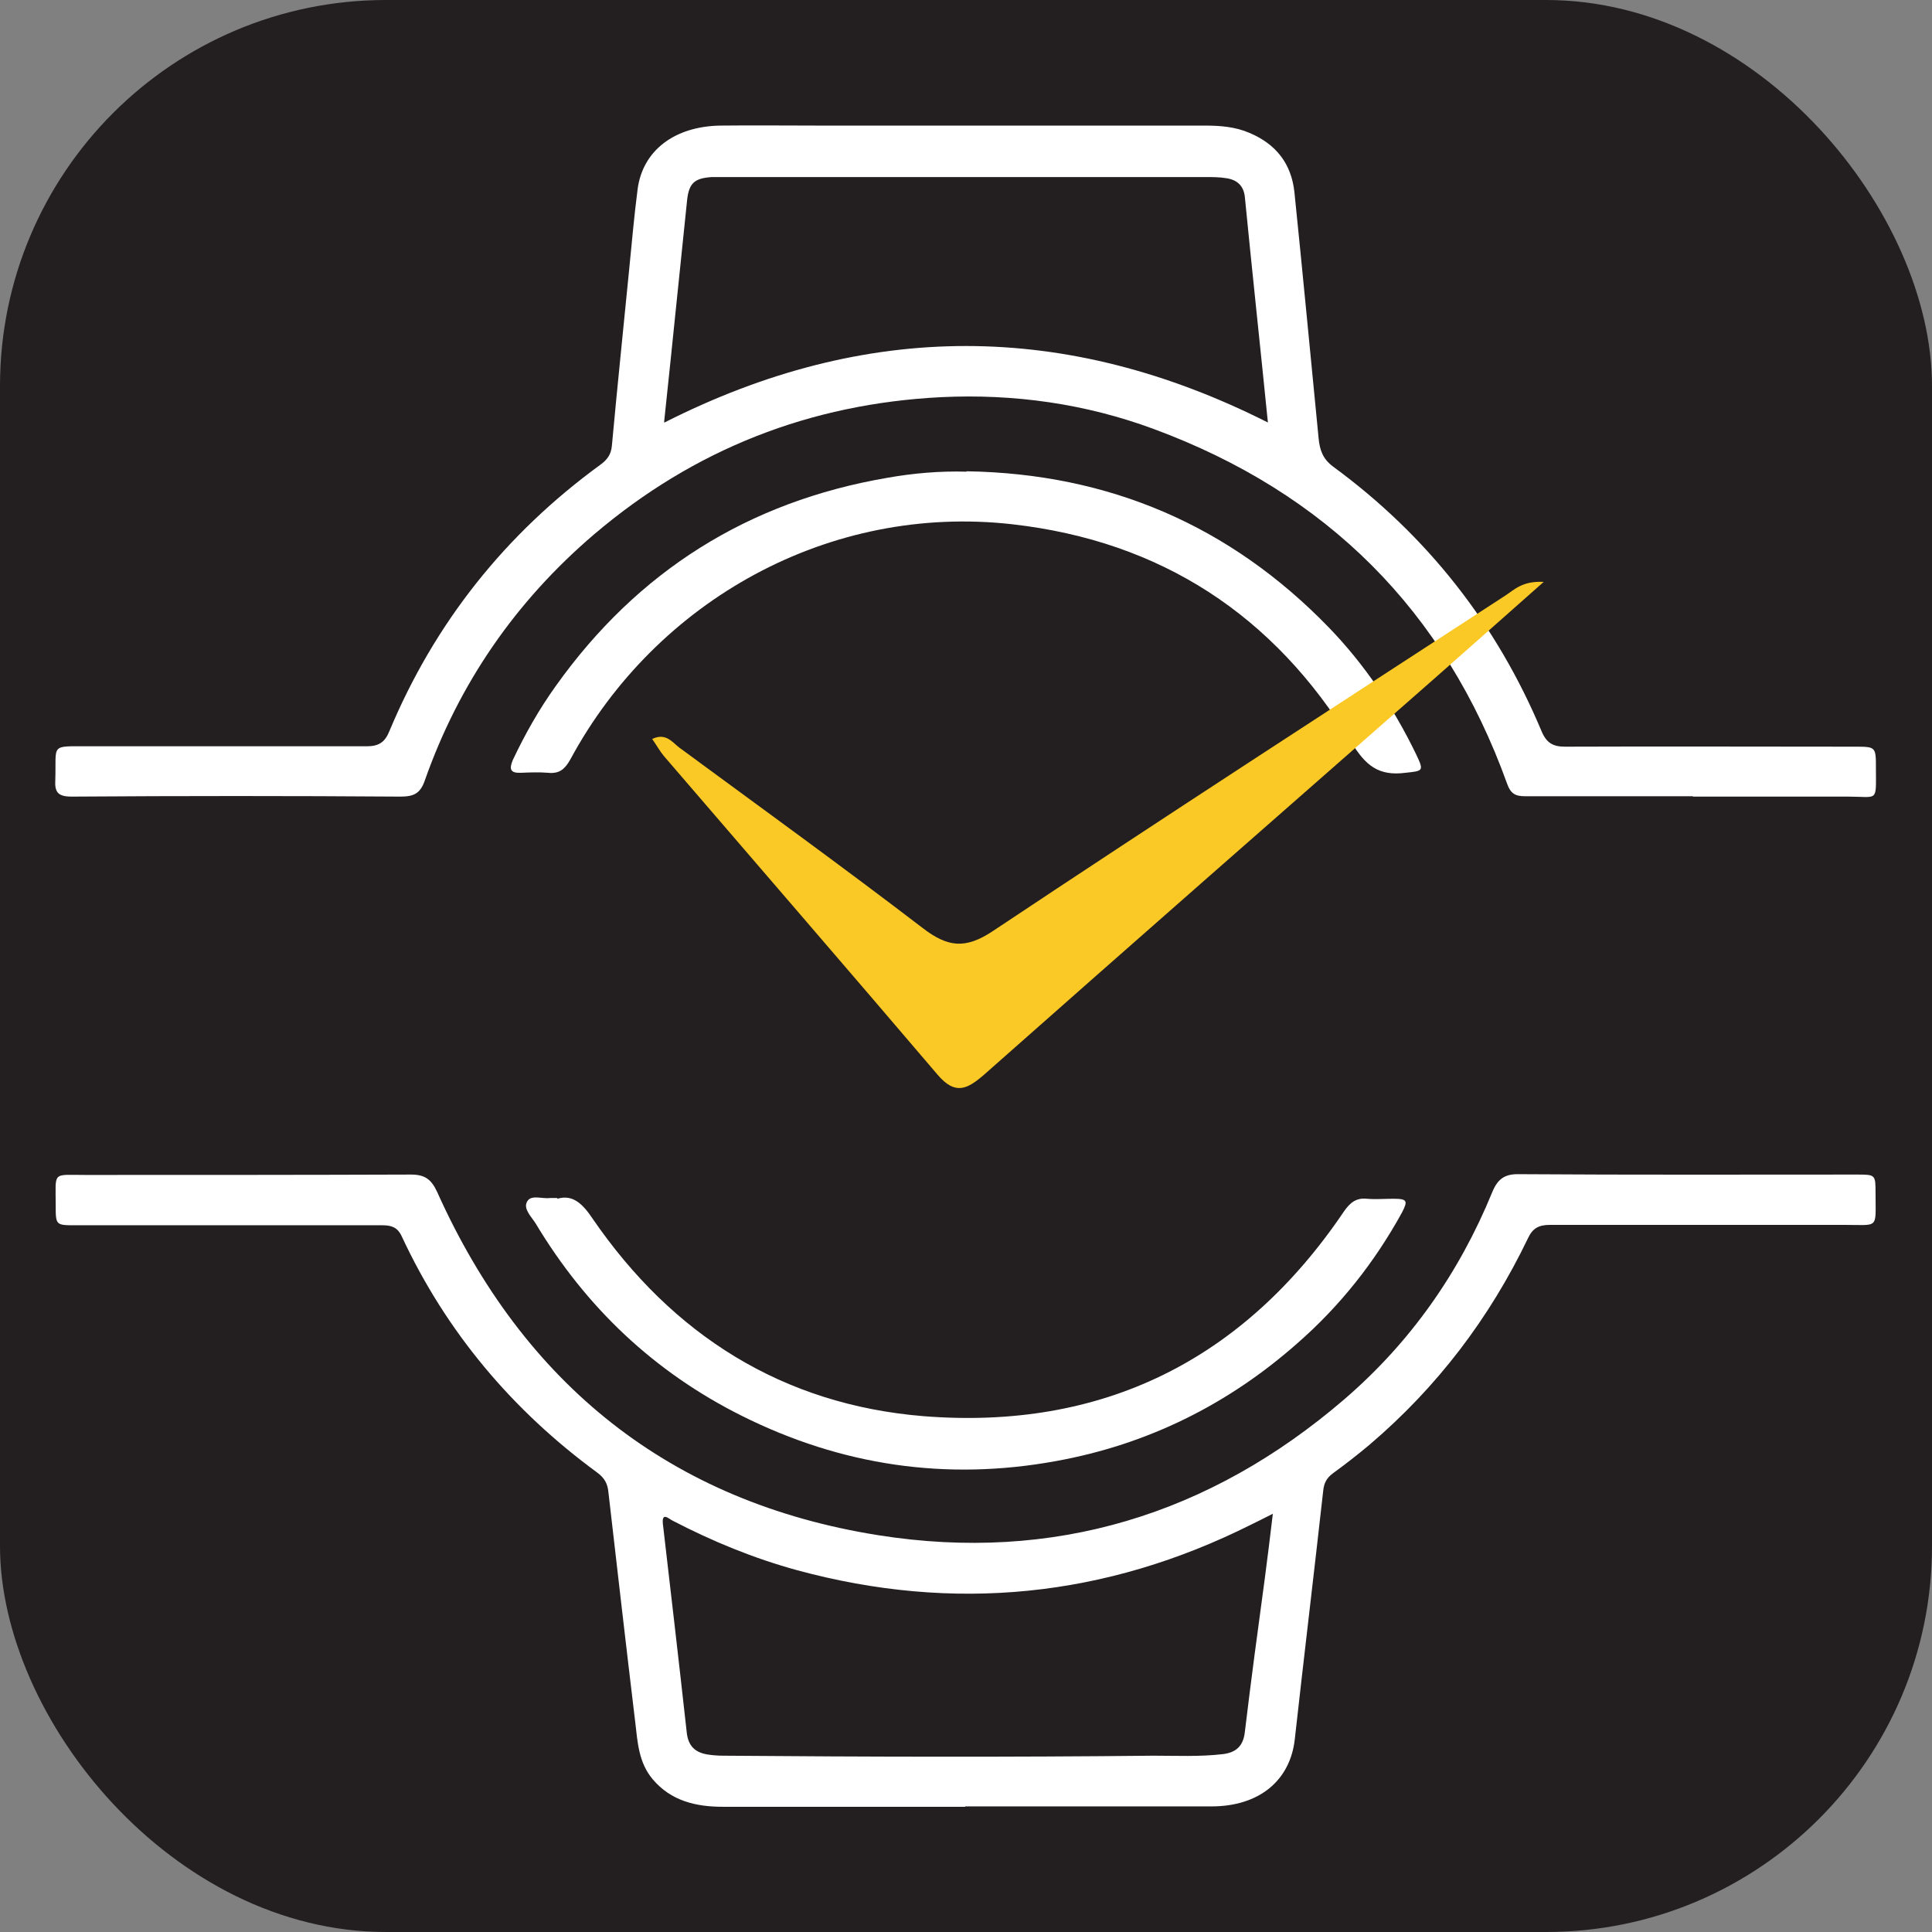
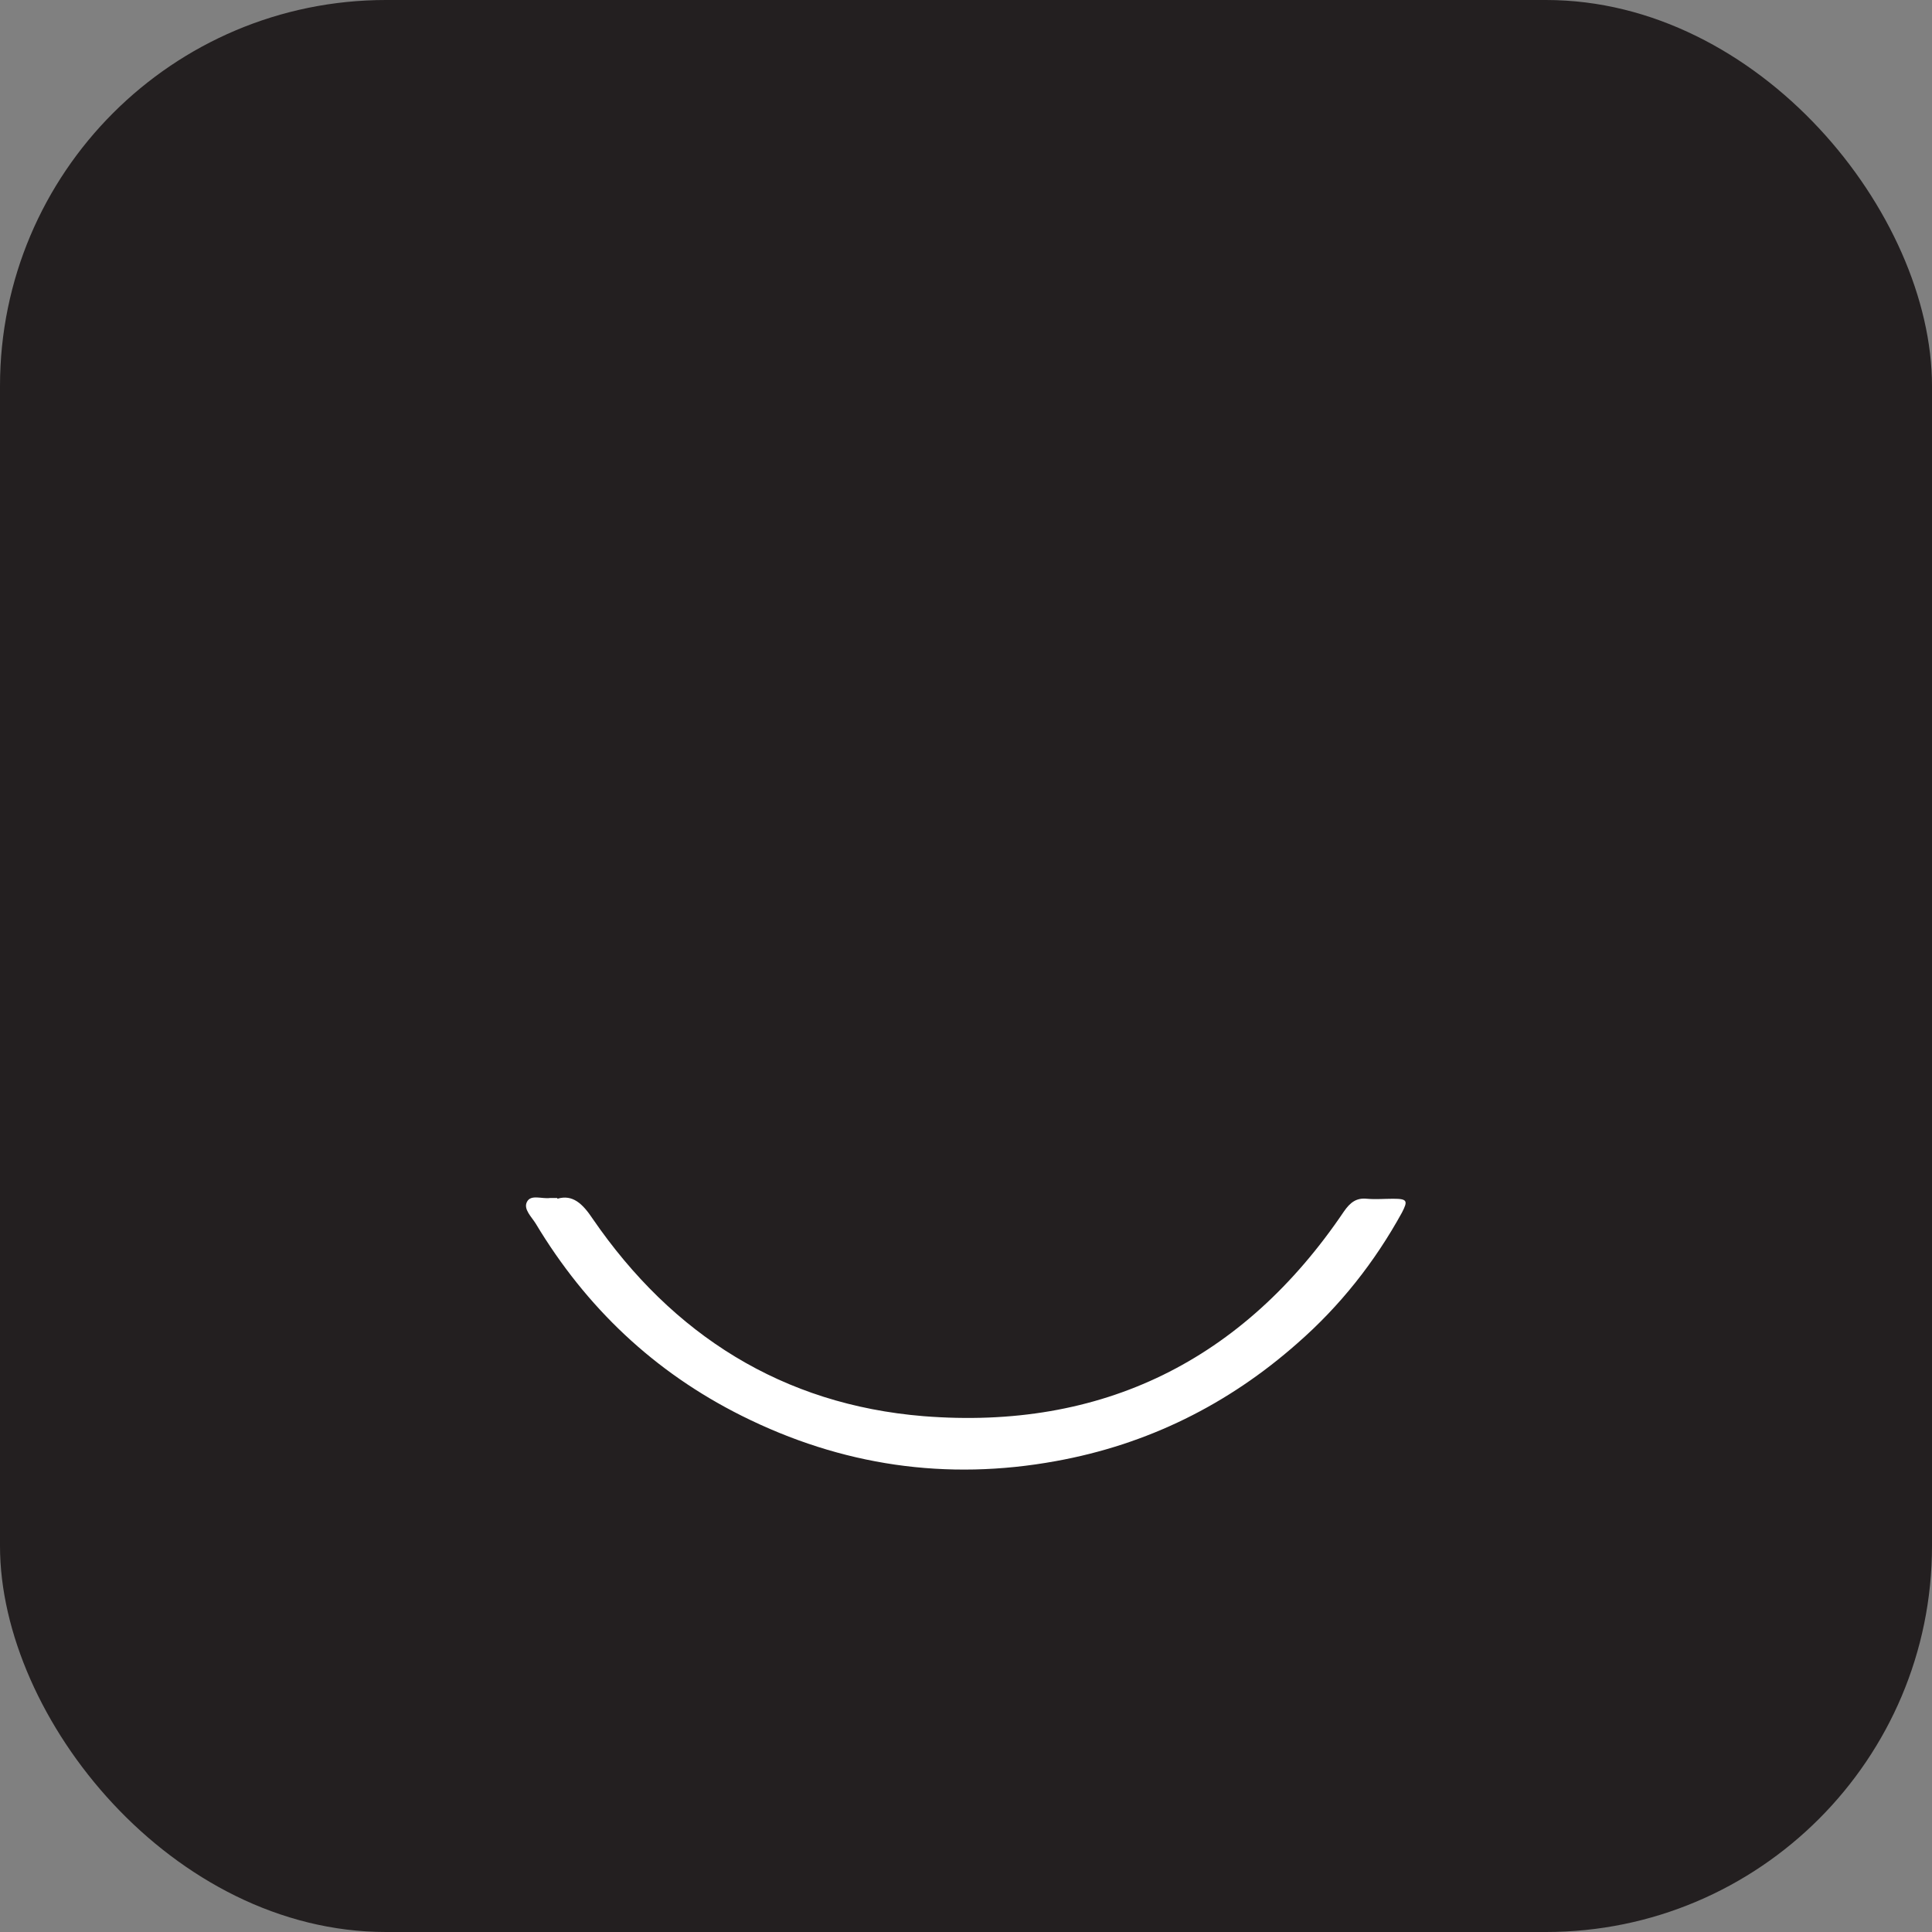
<svg xmlns="http://www.w3.org/2000/svg" id="Layer_1" data-name="Layer 1" version="1.1" viewBox="0 0 503 503">
  <rect x="0" y="0" width="503" height="503" fill="#808080" stroke="none" />
  <defs>
    <style>
      .cls-1 {
        fill: #231f20;
      }

      .cls-1, .cls-2, .cls-3 {
        stroke-width: 0px;
      }

      .cls-2 {
        fill: #fbc926;
      }

      .cls-3 {
        fill: #fff;
      }
    </style>
  </defs>
  <rect class="cls-1" width="503" height="503" rx="100.5" ry="100.5" />
  <g>
-     <path class="cls-3" d="M440.8,207.3c-14.6,0-29.2,0-43.8,0-2.5,0-3.7-.7-4.6-3.2-16.2-45.1-47.1-75.8-92-92.4-17.8-6.6-36.4-9.2-55.3-8.3-34.1,1.7-64.3,13.5-90.4,35.7-20.4,17.4-35.2,38.8-44.1,64.1-1.2,3.5-3,4.2-6.4,4.2-28.5-.2-57-.2-85.5,0-3.6,0-4.5-1.1-4.3-4.4.3-9.4-1.5-8.7,8.7-8.7,24.1,0,48.2,0,72.3,0,3.2,0,4.8-1,6-4,11.8-28.2,30.2-51.3,54.9-69.3,1.8-1.3,2.8-2.7,3-4.9,1.4-15.3,3-30.6,4.5-45.9.7-7,1.3-14,2.2-20.9,1.3-10.1,9.6-16.4,21.5-16.6,8.7-.1,17.4,0,26.1,0,33.4,0,66.7,0,100.1,0,4,0,7.9.3,11.6,1.9,6.9,2.9,10.9,8,11.7,15.4,2.2,21.4,4.2,42.7,6.3,64.1.3,3.1,1.1,5.4,3.8,7.4,24.4,17.9,42.6,41,54.3,69,1.3,3,3,3.9,6.1,3.9,25.1-.1,50.2,0,75.3,0,5.6,0,5.6,0,5.6,5.6,0,9,.7,7.4-7.3,7.4-13.5,0-26.9,0-40.4,0h0ZM173,110c52.5-26.6,104.6-26.5,157.1,0-2-19.9-4.1-39.3-6-58.7-.3-3-2.1-4.5-4.8-4.9-1.8-.3-3.6-.3-5.4-.3-41.5,0-83,0-124.5,0-1.4,0-2.7,0-4.1,0-4.4.3-5.9,1.5-6.4,5.9-2,19.1-3.9,38.2-6,57.9Z" />
-     <path class="cls-3" d="M251.3,470.4c-21,0-42.1,0-63.1,0-7,0-13.5-1.5-18.3-7.2-3.6-4.3-3.9-9.5-4.5-14.7-2.4-20-4.7-40-7-60-.2-2.2-1-3.7-2.9-5.1-22.1-16.2-39.3-36.6-50.9-61.5-1.1-2.4-2.7-2.9-5.1-2.9-26.6,0-53.2,0-79.8,0-5.2,0-5.2,0-5.2-5.3,0-8.8-1-7.8,7.7-7.8,28.3,0,56.6,0,84.8-.1,3.7,0,5.3,1.3,6.8,4.5,22.5,50.1,60.7,80.8,114.9,89.4,45.5,7.2,86.3-5.3,121.3-35.4,17.2-14.8,29.9-32.9,38.5-53.9,1.4-3.4,3.2-4.8,7-4.7,29.3.2,58.6.1,87.9.1,4.9,0,4.9,0,4.9,4.9,0,9.4,1,8.2-8.1,8.2-25.6,0-51.1,0-76.7,0-2.9,0-4.5.9-5.7,3.5-10,20.8-23.6,38.7-41.2,53.7-3.1,2.6-6.3,5.1-9.6,7.5-1.6,1.2-2.3,2.5-2.5,4.5-2.4,21.6-5,43.1-7.4,64.7-1.2,10.8-9.3,17.5-21.7,17.5-21.4,0-42.8,0-64.1,0ZM331.4,394.1c-2.2,1.1-3.9,2-5.6,2.8-37.9,19-77.4,23-118.3,11.9-11.3-3.1-22-7.5-32.4-12.9-1-.5-2.9-2.4-2.5,1,2.1,18.1,4.2,36.1,6.2,54.2.4,3.6,2.3,5.2,5.5,5.7,1.3.2,2.7.3,4,.3,37.3.3,74.6.4,112,0,6,0,12,.3,18-.4,3.5-.4,5.4-2.1,5.8-5.8,1.6-13.4,3.4-26.7,5.2-40,.7-5.4,1.4-10.9,2.1-16.9Z" />
-     <path class="cls-3" d="M251.7,122.7c37,.6,68.5,14.1,94.2,40.6,9.4,9.7,16.9,20.9,22.8,33.1,2.1,4.4,1.8,4.3-2.8,4.8-7,.9-10.4-1.9-14.1-8-20.1-33-49.5-52.3-88.2-56.7-47.6-5.4-92.7,19.7-115.1,61.2-1.4,2.5-2.8,3.8-5.8,3.5-2.4-.2-4.7-.1-7.1,0-2.7.1-3.1-.9-2.1-3.3,3.2-6.8,6.9-13.3,11.2-19.3,21.3-29.9,50.1-48,86.3-54.2,6.8-1.2,13.7-1.8,20.6-1.6Z" />
    <path class="cls-3" d="M145.1,312.1c4-1.2,6.6,1.3,9.2,5.2,20.8,30.3,49.5,48.4,86.1,51.4,46.5,3.7,83.3-14.5,109.5-53.3,1.6-2.3,3.2-3.6,6-3.3,2.2.2,4.5,0,6.8,0,3.7,0,3.9.5,2.3,3.6-7.1,12.9-16.1,24.3-27.2,34-18.1,16-39.1,26.4-62.9,30.7-28.5,5.2-55.8,1.2-81.8-11.8-22.8-11.4-40.5-28.2-53.6-50-1.1-1.8-3.3-3.8-2.3-5.7,1-2,3.9-.7,6-1,.3,0,.7,0,1.9,0Z" />
  </g>
-   <path class="cls-2" d="M401.9,151.5c-10.4,9.2-19.4,17.2-28.5,25.2-39.1,34.3-78.2,68.6-117.2,103.1-4.4,3.8-7.5,5.4-12.1,0-23.6-27.7-47.4-55.2-71.2-82.9-1.1-1.3-1.9-2.8-3.1-4.5,3.5-1.7,5.2.8,7,2.2,21.2,15.6,42.5,31,63.4,47,6.5,5,11.1,5.6,18.3.8,44.3-29.5,88.9-58.4,133.5-87.4,2.3-1.5,4.4-3.8,9.9-3.5Z" />
</svg>